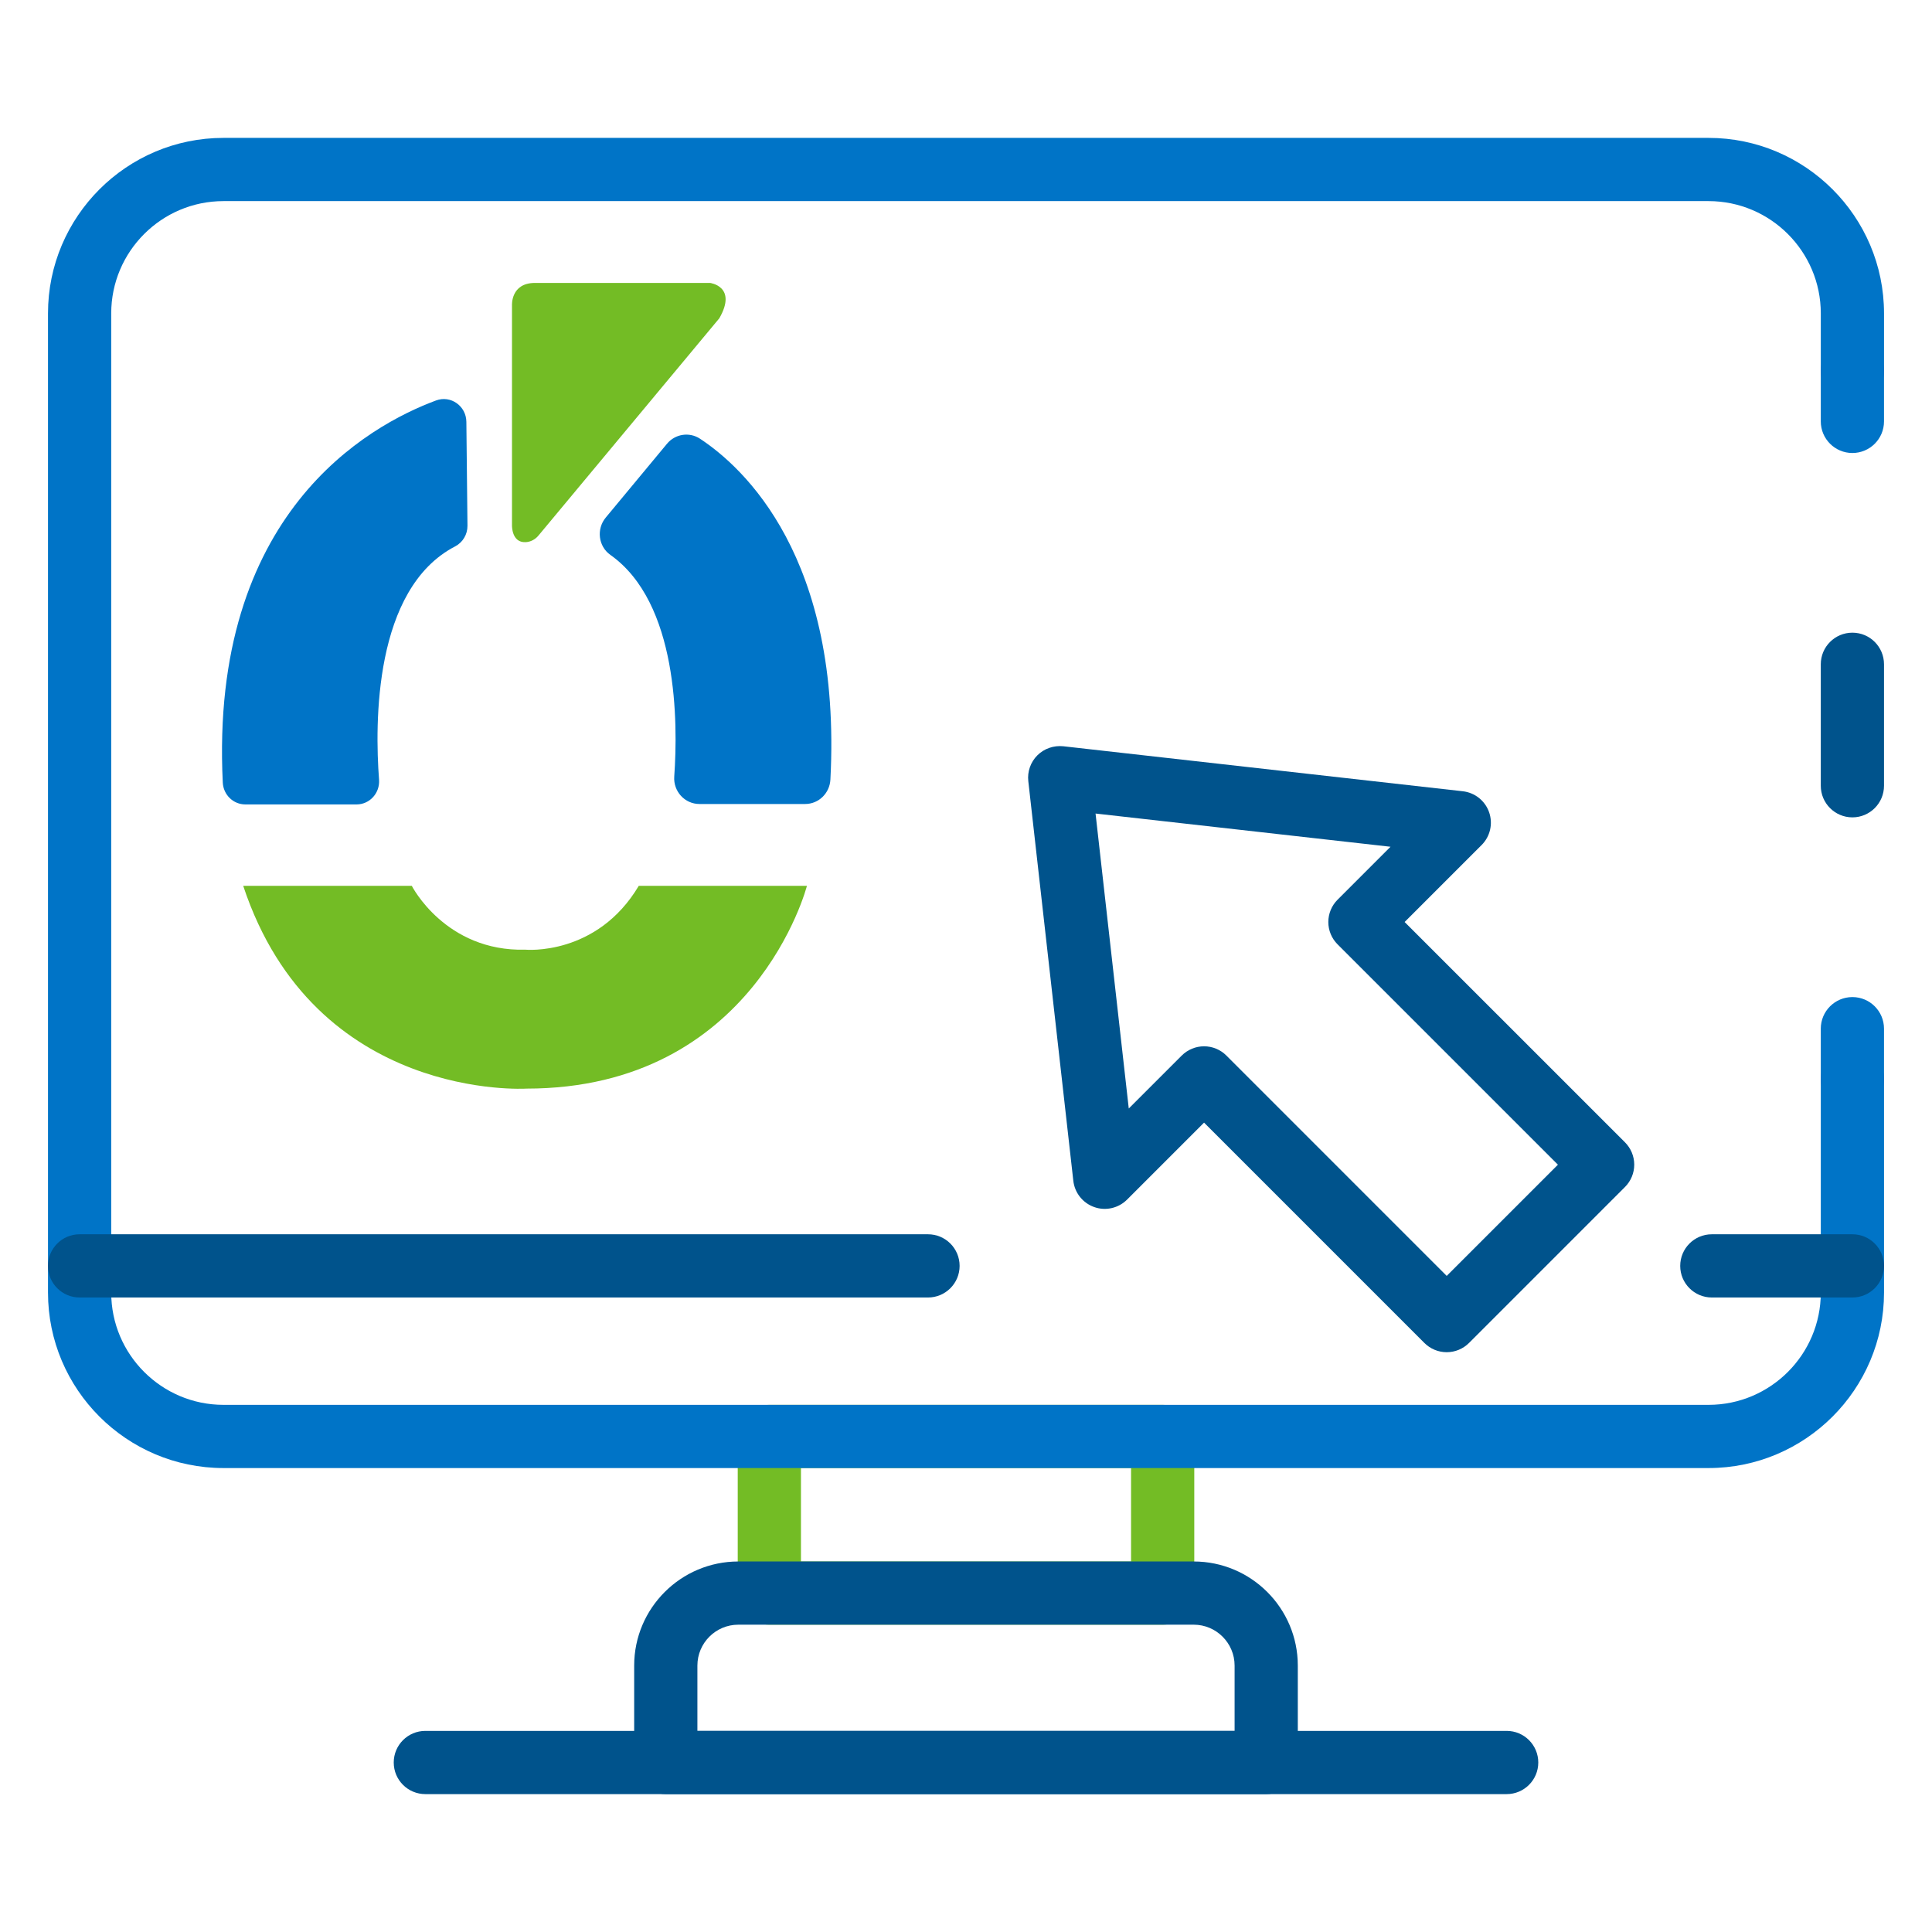
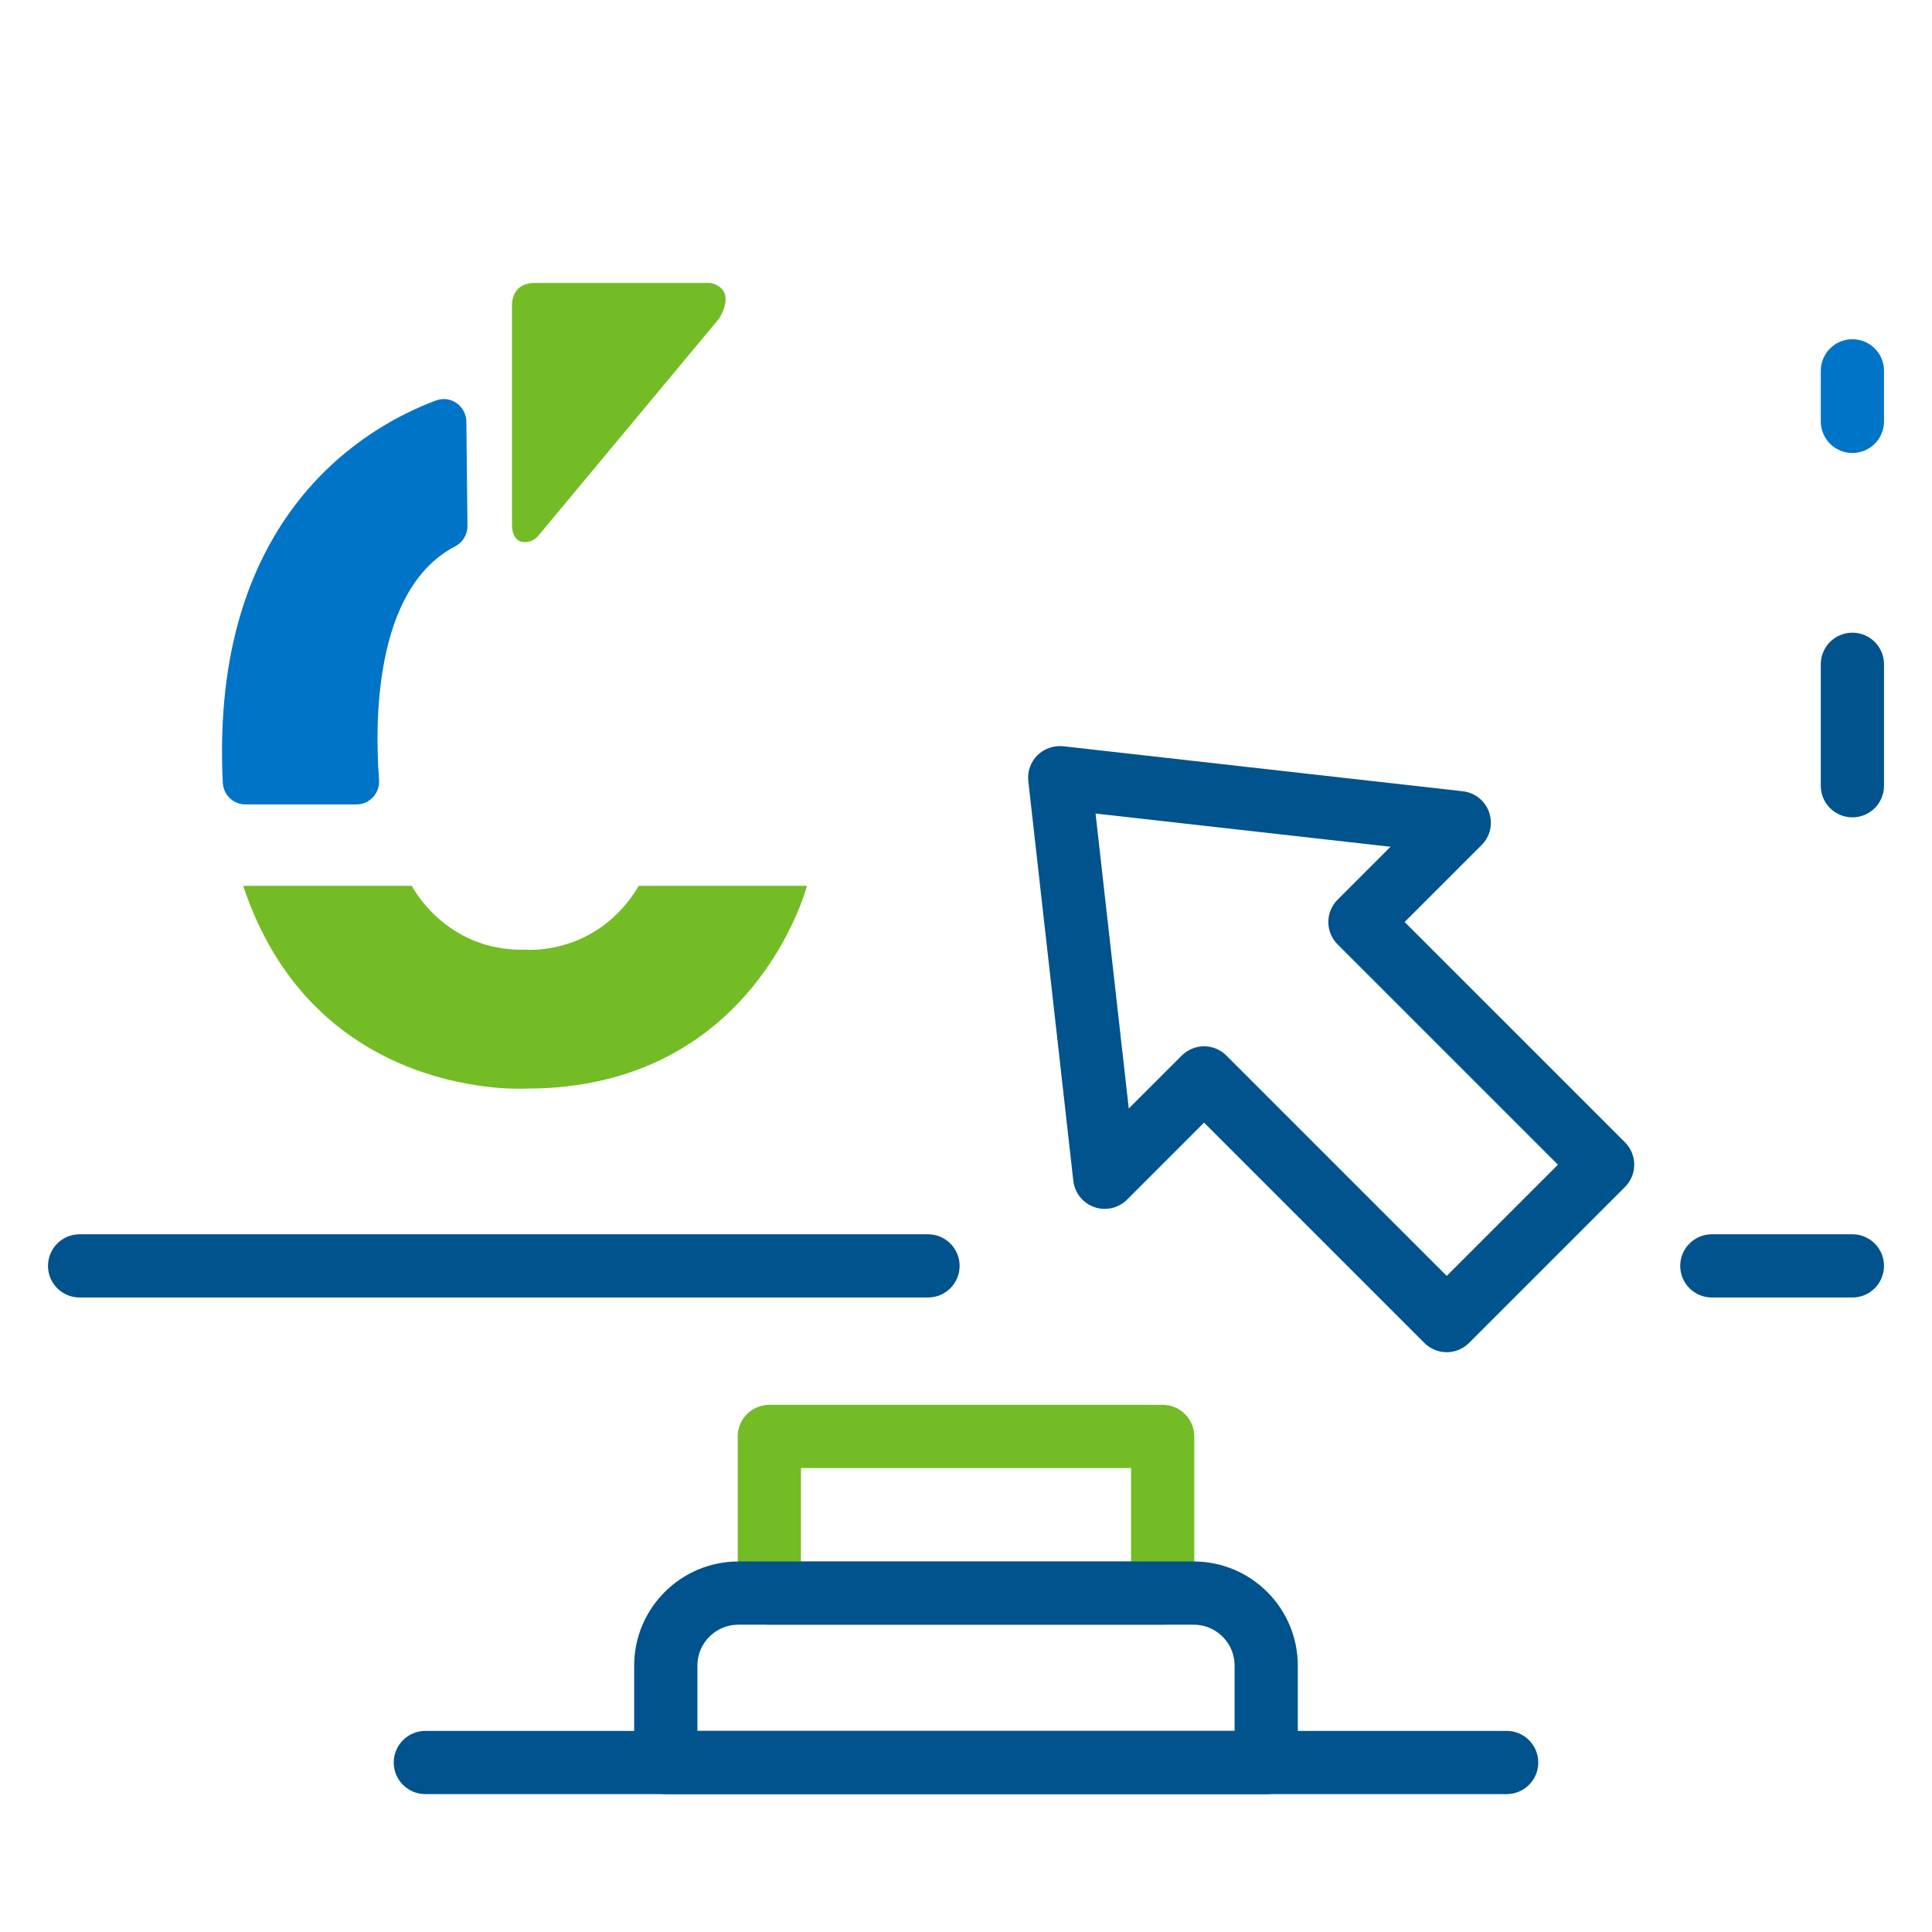
<svg xmlns="http://www.w3.org/2000/svg" x="0px" y="0px" viewBox="0 0 1080 1080" style="enable-background:new 0 0 1080 1080;" xml:space="preserve">
  <style type="text/css">	.st0{fill:#73BC25;}	.st1{fill:#0074C7;}	.st2{fill:#00538C;}</style>
  <g id="Capa_2" />
  <g id="Layer_1">
    <g>
      <path class="st0" d="M649.94,908.22H430.07c-9.76,0-17.67-7.91-17.67-17.67v-87.57c0-9.76,7.91-17.67,17.67-17.67h219.87   c9.76,0,17.67,7.91,17.67,17.67v87.57C667.61,900.31,659.7,908.22,649.94,908.22z M447.74,872.88h184.53v-52.23H447.74V872.88z" />
-       <path class="st1" d="M1035.5,620.98c-9.76,0-17.67-7.91-17.67-17.67v-28.27c0-9.76,7.91-17.67,17.67-17.67   c9.76,0,17.67,7.91,17.67,17.67v28.27C1053.17,613.07,1045.26,620.98,1035.5,620.98z" />
      <path class="st2" d="M1035.5,456.91c-9.76,0-17.67-7.91-17.67-17.67v-67.9c0-9.76,7.91-17.67,17.67-17.67   c9.76,0,17.67,7.91,17.67,17.67v67.9C1053.17,449,1045.26,456.91,1035.5,456.91z" />
      <path class="st1" d="M1035.5,253.23c-9.76,0-17.67-7.91-17.67-17.67V207.3c0-9.76,7.91-17.67,17.67-17.67   c9.76,0,17.67,7.91,17.67,17.67v28.27C1053.17,245.32,1045.26,253.23,1035.5,253.23z" />
-       <path class="st1" d="M955.09,820.65H124.93c-54.09,0-98.1-44-98.1-98.09V175.18c0-54.1,44.01-98.1,98.1-98.1h830.16   c54.08,0,98.09,44,98.09,98.1v32.12c0,9.76-7.91,17.67-17.67,17.67c-9.76,0-17.67-7.91-17.67-17.67v-32.12   c0-34.6-28.15-62.76-62.75-62.76H124.93c-34.6,0-62.76,28.16-62.76,62.76v547.39c0,34.6,28.16,62.75,62.76,62.75h830.16   c34.6,0,62.75-28.15,62.75-62.75V603.31c0-9.76,7.91-17.67,17.67-17.67c9.76,0,17.67,7.91,17.67,17.67v119.26   C1053.17,776.65,1009.17,820.65,955.09,820.65z" />
      <path class="st2" d="M1035.5,725.31h-78.58c-9.76,0-17.67-7.91-17.67-17.67s7.91-17.67,17.67-17.67h78.58   c9.76,0,17.67,7.91,17.67,17.67S1045.26,725.31,1035.5,725.31z" />
      <path class="st2" d="M518.76,725.31H44.5c-9.76,0-17.67-7.91-17.67-17.67s7.91-17.67,17.67-17.67h474.26   c9.76,0,17.67,7.91,17.67,17.67S528.52,725.31,518.76,725.31z" />
      <path class="st2" d="M707.82,1002.92H372.18c-9.76,0-17.67-7.91-17.67-17.67v-54.18c0-32.09,26.12-58.19,58.21-58.19h254.57   c32.09,0,58.19,26.1,58.19,58.19v54.18C725.49,995.01,717.58,1002.92,707.82,1002.92z M389.85,967.58h300.3v-36.51   c0-12.6-10.26-22.86-22.86-22.86H412.72c-12.62,0-22.87,10.25-22.87,22.86V967.58z" />
      <path class="st2" d="M842.23,1002.92H237.77c-9.76,0-17.67-7.91-17.67-17.67c0-9.76,7.91-17.67,17.67-17.67h604.47   c9.76,0,17.67,7.91,17.67,17.67C859.9,995.01,851.99,1002.92,842.23,1002.92z" />
      <path class="st2" d="M808.72,755.89c-4.69,0-9.18-1.86-12.49-5.18L673.08,627.55l-43.04,43.04c-4.8,4.79-11.94,6.45-18.33,4.18   c-6.4-2.24-10.96-7.95-11.72-14.7L574.83,436.7c-0.61-5.34,1.26-10.67,5.07-14.47c3.81-3.8,9.12-5.6,14.46-5.07l223.36,25.16   c6.75,0.76,12.46,5.31,14.7,11.72c2.25,6.41,0.62,13.53-4.18,18.33l-43.04,43.04l123.17,123.15c3.31,3.31,5.18,7.8,5.18,12.49   c0,4.68-1.86,9.18-5.18,12.49l-87.15,87.15C817.9,754.02,813.4,755.89,808.72,755.89z M673.08,584.89c4.69,0,9.18,1.86,12.49,5.18   l123.15,123.17l62.17-62.17L747.72,527.91c-3.31-3.31-5.18-7.8-5.18-12.49c0-4.68,1.86-9.18,5.18-12.49l29.58-29.59l-164.88-18.57   l18.57,164.88l29.59-29.58C663.9,586.76,668.4,584.89,673.08,584.89z" />
      <g>
        <path class="st0" d="M135.95,495.18h94.24c0,0,18.74,36.9,63.59,35.7c0,0,39.85,3.73,63.3-35.7h94    c0,0-29.15,113.36-156.81,113.36C294.27,608.55,175.97,615.94,135.95,495.18z" />
        <path class="st1" d="M243.79,223.85c-37.92,14.06-126.66,63.18-119.25,213.65c0.34,6.83,5.89,12.18,12.6,12.18h62.18    c7.36,0,13.13-6.38,12.57-13.86c-2.37-31.33-3-106.72,42.53-130.38c4.27-2.22,6.95-6.7,6.9-11.58l-0.62-58.09    C260.59,226.94,251.95,220.83,243.79,223.85z" />
-         <path class="st1" d="M391.3,245.24c24.18,15.92,79.39,66.17,72.9,190.56c-0.4,7.63-6.57,13.64-14.11,13.64H391    c-8.21,0-14.68-7.06-14.09-15.37c2.14-30.3,2.13-97.15-35.72-123.89c-6.75-4.77-7.88-14.47-2.58-20.85l34.24-41.26    C377.42,242.56,385.34,241.32,391.3,245.24z" />
        <path class="st0" d="M402.11,177.92c10.24-17.86-5.18-19.76-5.18-19.76s-68.58,0-97.87,0c-13.6,0-12.85,12.47-12.85,12.47v96.16    v15.35v11.57c0,0-0.27,9.71,7.59,9.36c2.8-0.12,5.39-1.51,7.18-3.66L402.11,177.92z" />
      </g>
    </g>
  </g>
</svg>